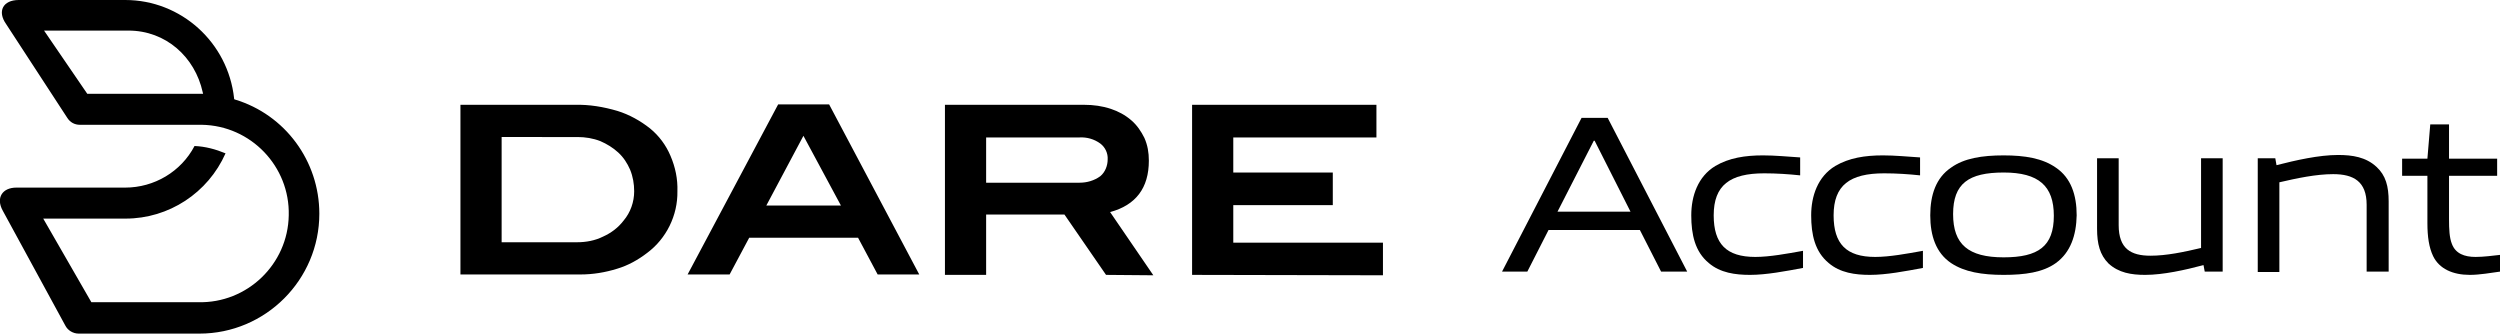
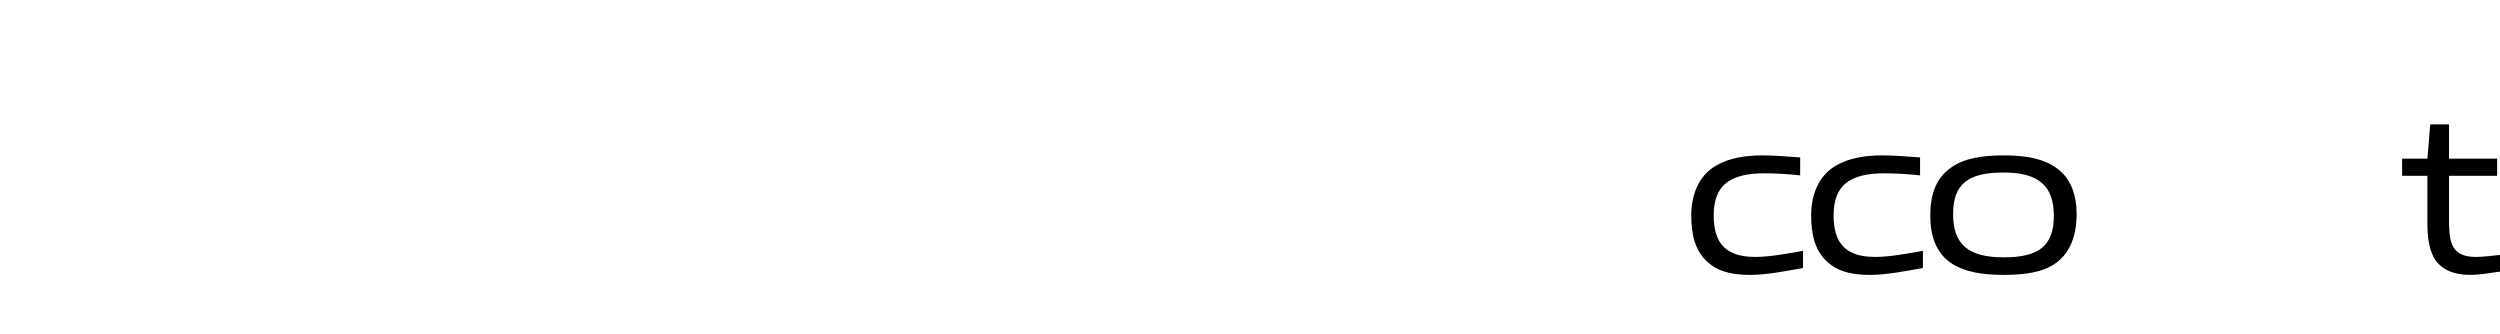
<svg xmlns="http://www.w3.org/2000/svg" version="1.1" id="logo_dare01" x="0px" y="0px" viewBox="0 0 613 81.8" style="enable-background:new 0 0 613 81.8;" xml:space="preserve">
  <style type="text/css">
	.st0{fill-rule:evenodd;clip-rule:evenodd;}
</style>
-   <path class="st0" d="M292.3,67.4V25.7h45.2v8h-35.1v8.6h24.4v8h-24.4v9.2h36.7v8L292.3,67.4z M269.8,43.2c1.2-1,1.8-2.6,1.8-4.1  c0.1-1.5-0.6-3-1.8-3.9c-1.5-1.1-3.3-1.6-5.1-1.5h-22.9v11.1h22.9C266.5,44.8,268.3,44.3,269.8,43.2z M271.2,67.4L261,52.6h-19.2  v14.8h-10.1V25.7h34.2c2.2,0,4.4,0.3,6.5,1c1.8,0.6,3.5,1.5,5,2.8c1.4,1.2,2.4,2.7,3.2,4.3c0.8,1.8,1.1,3.6,1.1,5.6  c0,6.7-3.2,10.9-9.5,12.6l10.6,15.5L271.2,67.4z M197,33.3l-9.1,17.1h18.3L197,33.3z M215.2,67.3l-4.8-9h-26.7l-4.8,9h-10.3  l22.2-41.7h12.5l22.1,41.7H215.2z M147.9,58c2-0.9,3.7-2.2,5-3.9c1.7-2,2.6-4.6,2.6-7.2c0-1.8-0.3-3.6-1-5.3c-0.7-1.6-1.6-3-2.9-4.2  c-1.3-1.2-2.8-2.1-4.4-2.8c-1.8-0.7-3.7-1-5.6-1H123v25.8h18.5C143.7,59.4,145.9,59,147.9,58z M151.4,27.2c2.9,0.9,5.6,2.4,8,4.3  c2.2,1.8,3.9,4.1,5,6.7c1.2,2.8,1.8,5.7,1.7,8.7c0.1,5.9-2.7,11.6-7.4,15.1c-2.2,1.7-4.7,3.1-7.4,3.9c-2.9,0.9-5.9,1.4-9,1.4h-29.4  V25.7h28C144.5,25.6,148,26.2,151.4,27.2L151.4,27.2z M48.6,23h1.2l-0.1-0.4c-1.9-8.6-9-15.1-18.2-15.1H10.8L21.4,23H48.6z   M78.3,52.4c0,16.2-13.2,29.4-29.4,29.4H19.3c-1.4,0-2.7-0.8-3.3-2L0.7,51.7C-1.1,48.5,0.6,46,4,46h26.7c7.1,0,13.7-3.9,17-10.2  c2.6,0.1,5.2,0.8,7.6,1.8c-4.3,9.7-13.9,16-24.5,16H10.6l11.8,20.5h26.2c12,0.3,22-9.3,22.2-21.3c0.3-12-9.3-22-21.3-22.2  c-0.3,0-0.6,0-0.9,0h-29c-1.3,0-2.4-0.6-3.1-1.7l-15-23C-0.7,2.8,0.7,0,4.6,0h26.1c13.7,0,25.2,10.4,26.7,24.1v0.2l0.2,0.1  C69.9,28.1,78.3,39.5,78.3,52.4z" />
  <g>
-     <path d="M407.3,66.6l-5.2-10.2h-22.4l-5.2,10.2h-6.2l19.5-37.7h6.4l19.5,37.7H407.3z M391,34.5h-0.2l-8.9,17.4h17.9L391,34.5z" />
    <path d="M429.1,67.4c-3.6,0-7.3-0.5-10.1-2.9c-3.4-2.8-4.3-7-4.3-11.7c0-4.7,1.6-9.5,5.9-12.1c3.4-2,7.3-2.6,11.7-2.6   c3,0,5.9,0.3,9.1,0.5V43c-2.8-0.3-5.8-0.5-8.8-0.5c-8.4,0-12.4,2.9-12.4,10.3c0,7,3.1,10.2,10.2,10.2c3.5,0,7.8-0.8,11.7-1.5v4.2   C437.8,66.5,433.1,67.4,429.1,67.4z" />
    <path d="M458.5,67.4c-3.6,0-7.3-0.5-10.1-2.9c-3.4-2.8-4.3-7-4.3-11.7c0-4.7,1.6-9.5,5.9-12.1c3.4-2,7.3-2.6,11.7-2.6   c3,0,5.9,0.3,9.1,0.5V43c-2.8-0.3-5.8-0.5-8.8-0.5c-8.4,0-12.4,2.9-12.4,10.3c0,7,3.1,10.2,10.2,10.2c3.5,0,7.8-0.8,11.7-1.5v4.2   C467.2,66.5,462.5,67.4,458.5,67.4z" />
    <path d="M504.1,64.5c-3.2,2.3-7.6,2.9-12.8,2.9c-5.3,0-9.6-0.7-12.9-2.9c-3.7-2.5-5.1-6.7-5.1-11.7c0-5,1.4-9.2,5.1-11.7   c3.2-2.3,7.6-3,12.9-3c5.2,0,9.5,0.7,12.8,3c3.7,2.5,5.1,6.7,5.1,11.7C509.1,57.7,507.7,61.9,504.1,64.5z M491.3,42.3   c-8.6,0-12.4,2.7-12.4,10.2c0,7.4,3.7,10.6,12.4,10.6c8.5,0,12.3-2.7,12.3-10.2C503.6,45.6,499.9,42.3,491.3,42.3z" />
-     <path d="M540.6,66.6l-0.3-1.6c-4.5,1.2-9.9,2.4-14.3,2.4c-3.4,0-6.5-0.5-9-2.8c-2.1-2.1-2.8-4.8-2.8-8.5V38.8h5.3v16.4   c0,5.8,3,7.5,7.8,7.5c3.9,0,8.2-0.9,12.4-1.9V38.8h5.3v27.8H540.6z" />
-     <path d="M580.3,66.6V50.2c0-5.7-3.2-7.5-8.2-7.5c-4.2,0-8.9,1-13.2,2v22h-5.3V38.8h4.3l0.3,1.7c4.7-1.2,10.4-2.5,15.1-2.5   c3.5,0,6.8,0.5,9.4,2.9c2.3,2.1,3,4.8,3,8.5v17.2H580.3z" />
    <path d="M605.6,67.4c-4.2,0-7.5-1.5-9-4.6c-1-2.1-1.4-4.7-1.4-8.1V43.1H589v-4.2h6.2l0.7-8.4h4.6v8.4h11.8v4.2h-11.8v10.7   c0,2.4,0.1,4.5,0.7,6c0.9,2.4,3.1,3.2,5.8,3.2c2,0,4.2-0.3,6-0.5v4.1C610.8,66.9,608,67.4,605.6,67.4z" />
  </g>
</svg>